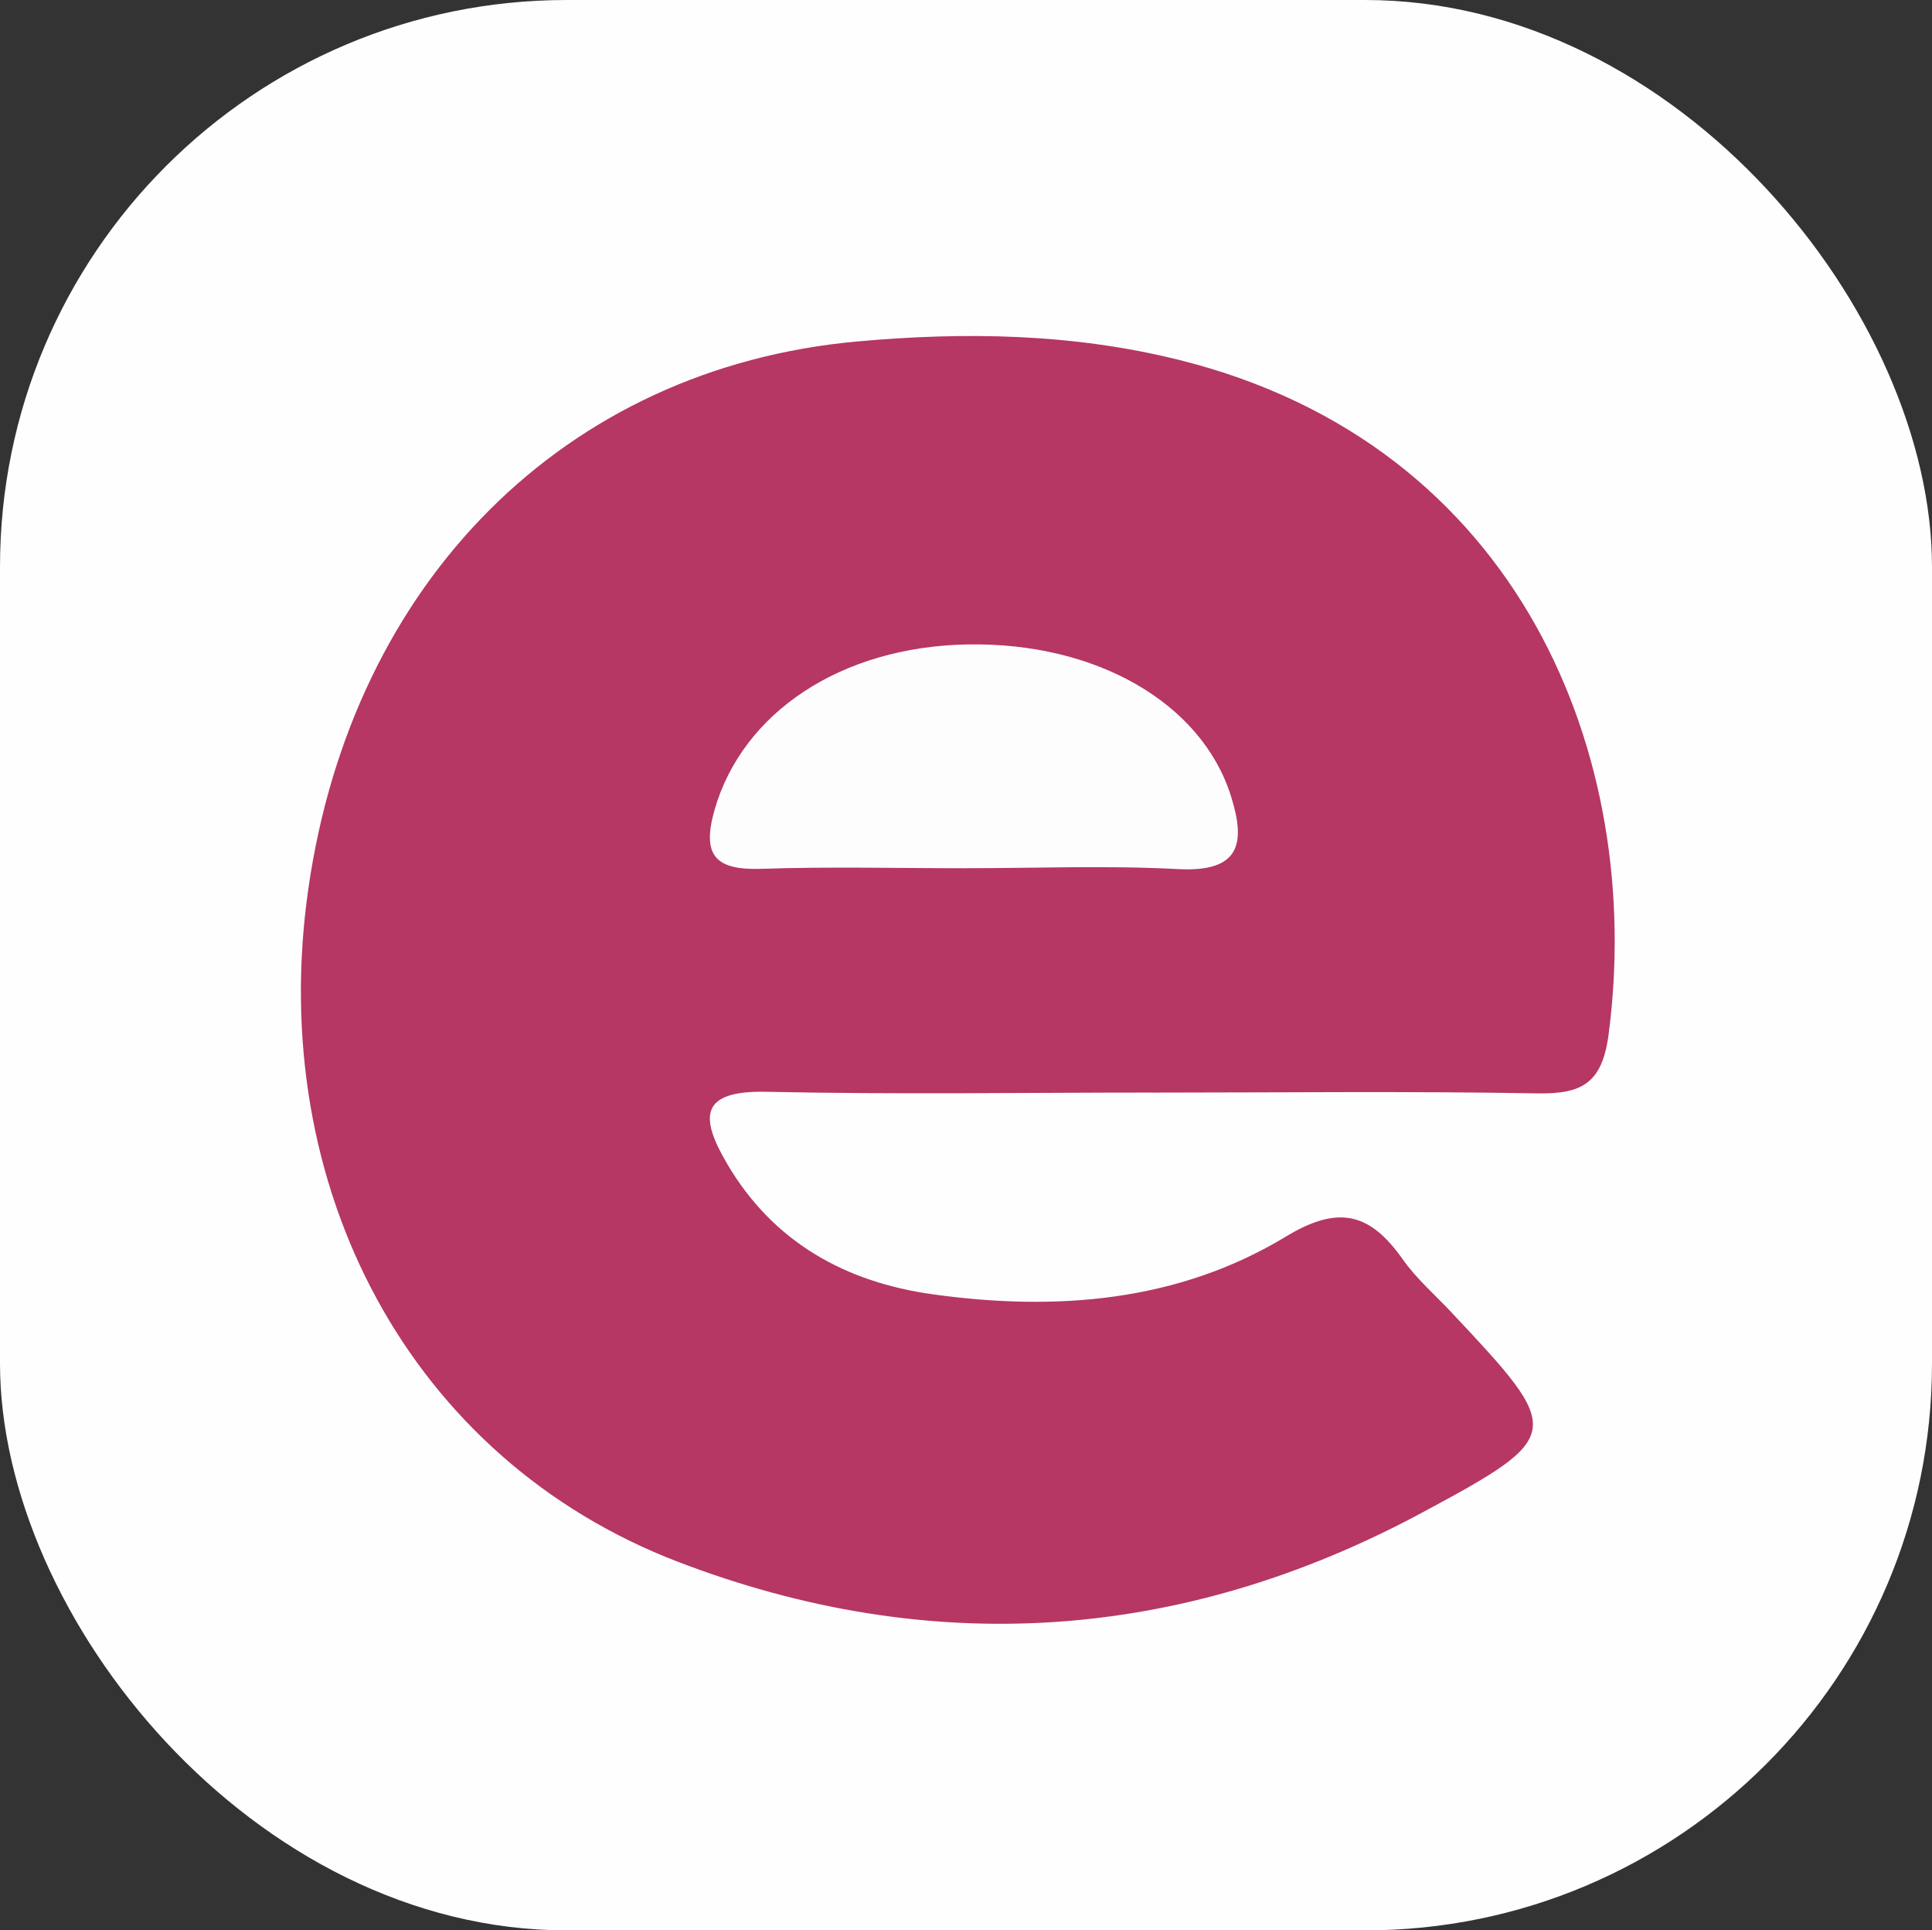
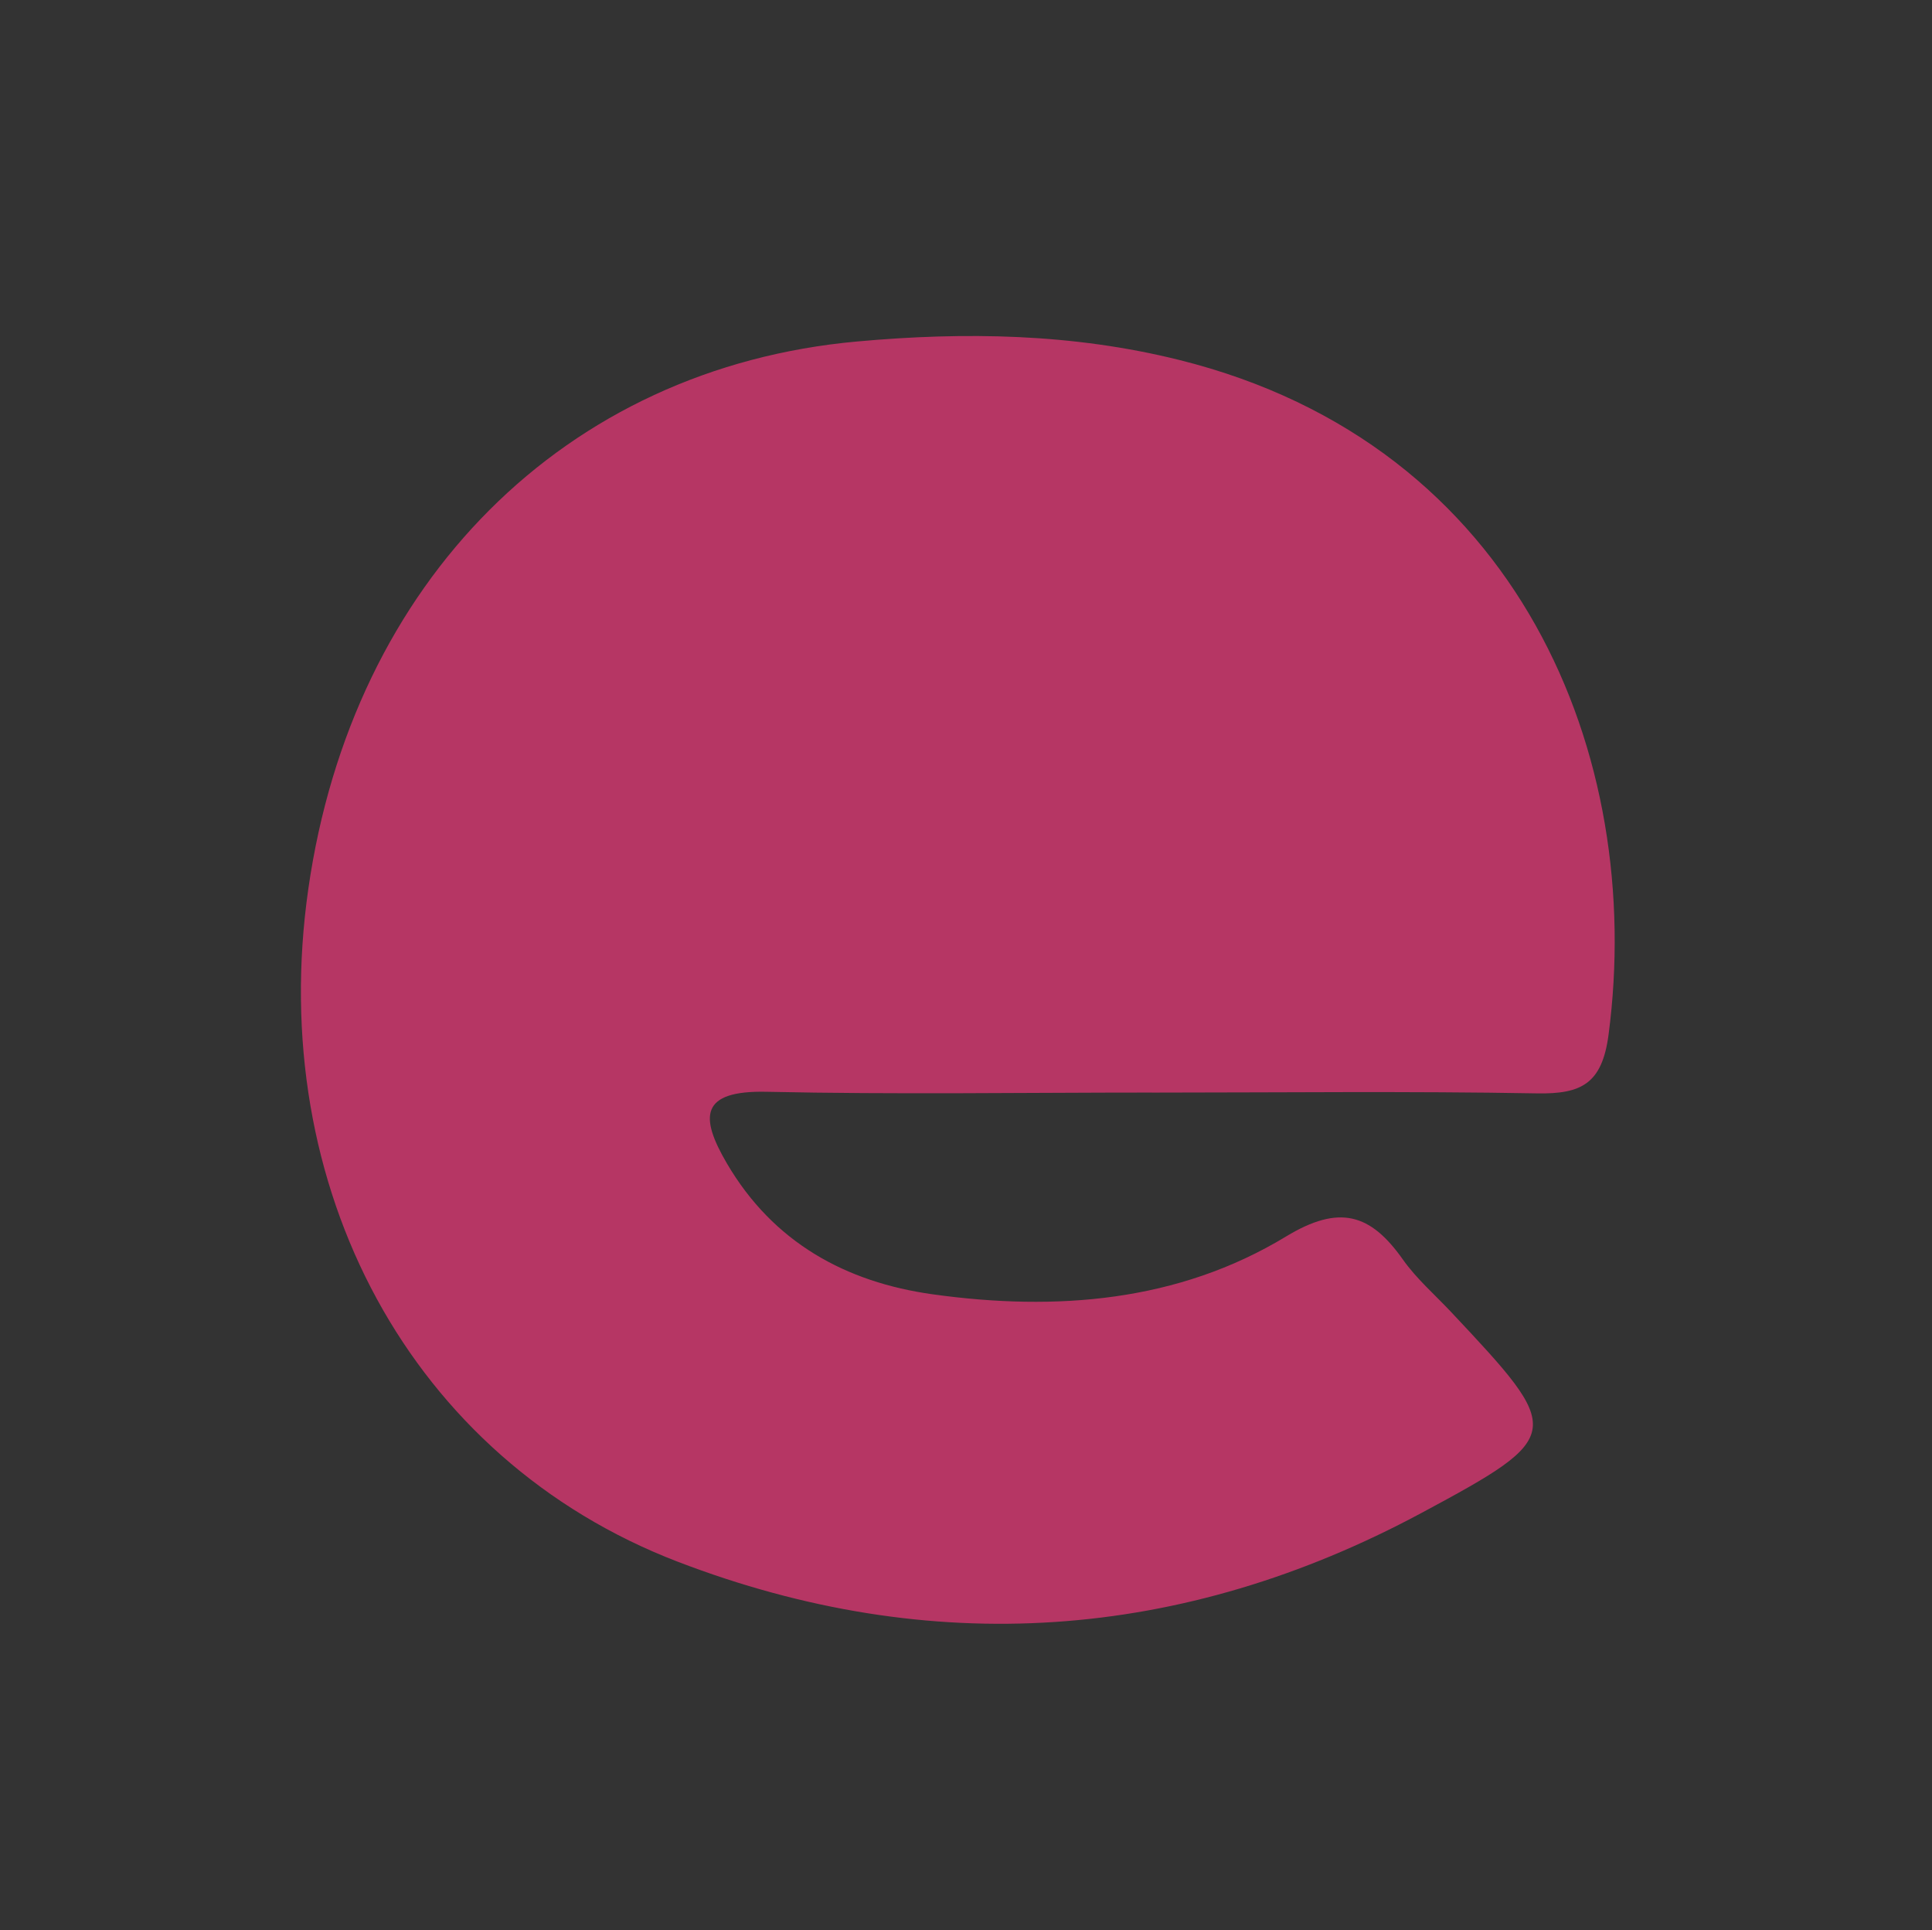
<svg xmlns="http://www.w3.org/2000/svg" id="uuid-b363431c-1598-4ccb-8338-091424a4d202" viewBox="0 0 498.06 497.56">
  <rect x="0" y="0" width="498.06" height="497.56" fill="#333333" stroke="none" />
  <g id="uuid-4e5f782c-bdfe-48cb-8994-ba09af639739">
-     <rect width="498.06" height="497.56" rx="146.13" ry="146.13" style="fill:#fefefe; stroke-width:0px;" />
    <path d="m296.95,281.61c-33.11,0-66.22.52-99.32-.2-17.14-.37-17.31,6.39-10.24,18.46,11.93,20.37,30.64,30.63,53.11,33.75,31.72,4.4,63.16,1.99,91.03-14.91,13.77-8.34,21.79-5.88,30.13,5.94,3.48,4.93,8.18,9.01,12.36,13.45,29.14,31.01,29.62,31.91-7.61,51.89-61.7,33.11-126.42,37.58-191.66,12.56-68.94-26.45-106.29-96.49-95.27-173.42,11.35-79.26,66.15-134.29,141.46-141.11,27.8-2.52,55.55-2.09,83.06,4.76,87.88,21.87,120.11,102.34,110.68,173.9-1.67,12.64-6.97,15.34-18.42,15.14-33.1-.59-66.21-.21-99.32-.2Z" style="fill:#b63664; stroke-width:0px;" />
-     <path d="m248.73,223.79c-17.45,0-34.91-.44-52.33.15-11.82.4-15.62-3.25-12.18-15.23,7.21-25.08,32.64-42.08,65.34-42.61,33.08-.54,60.12,15.07,67.73,38.95,4,12.55,2.26,19.8-13.61,18.96-18.27-.97-36.63-.22-54.95-.23Z" style="fill:#fdfdfd; stroke-width:0px;" />
  </g>
</svg>